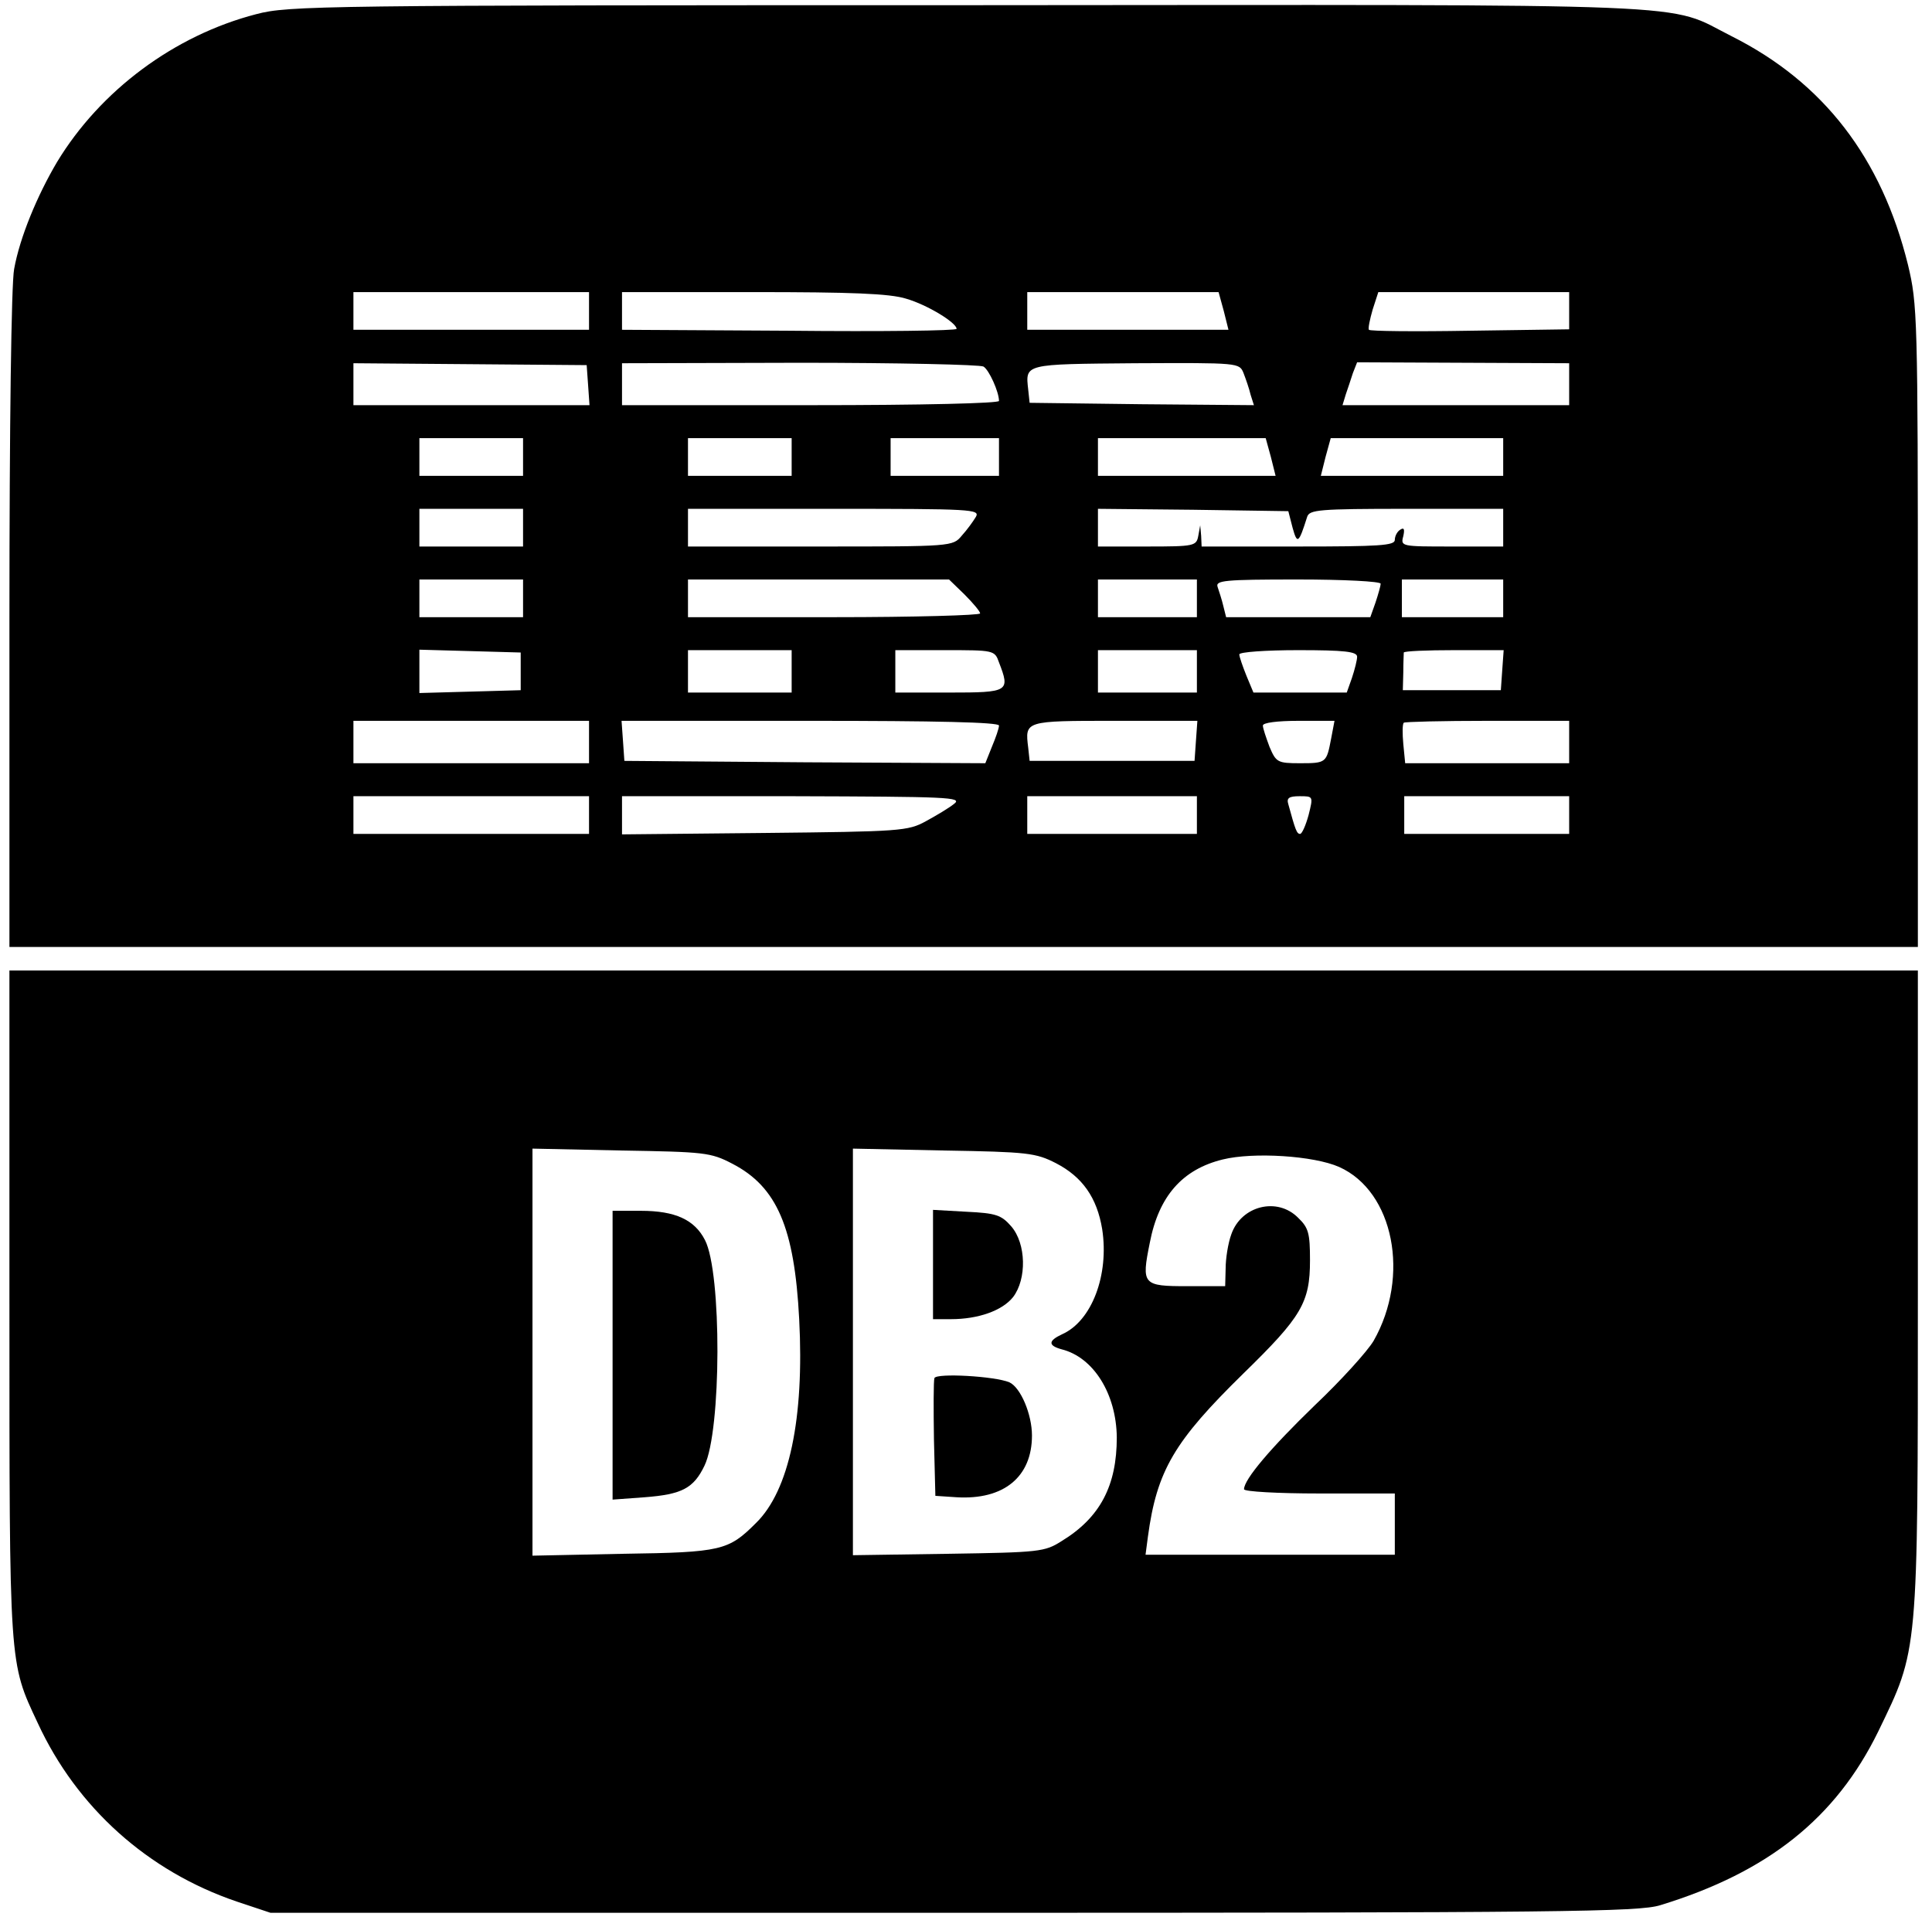
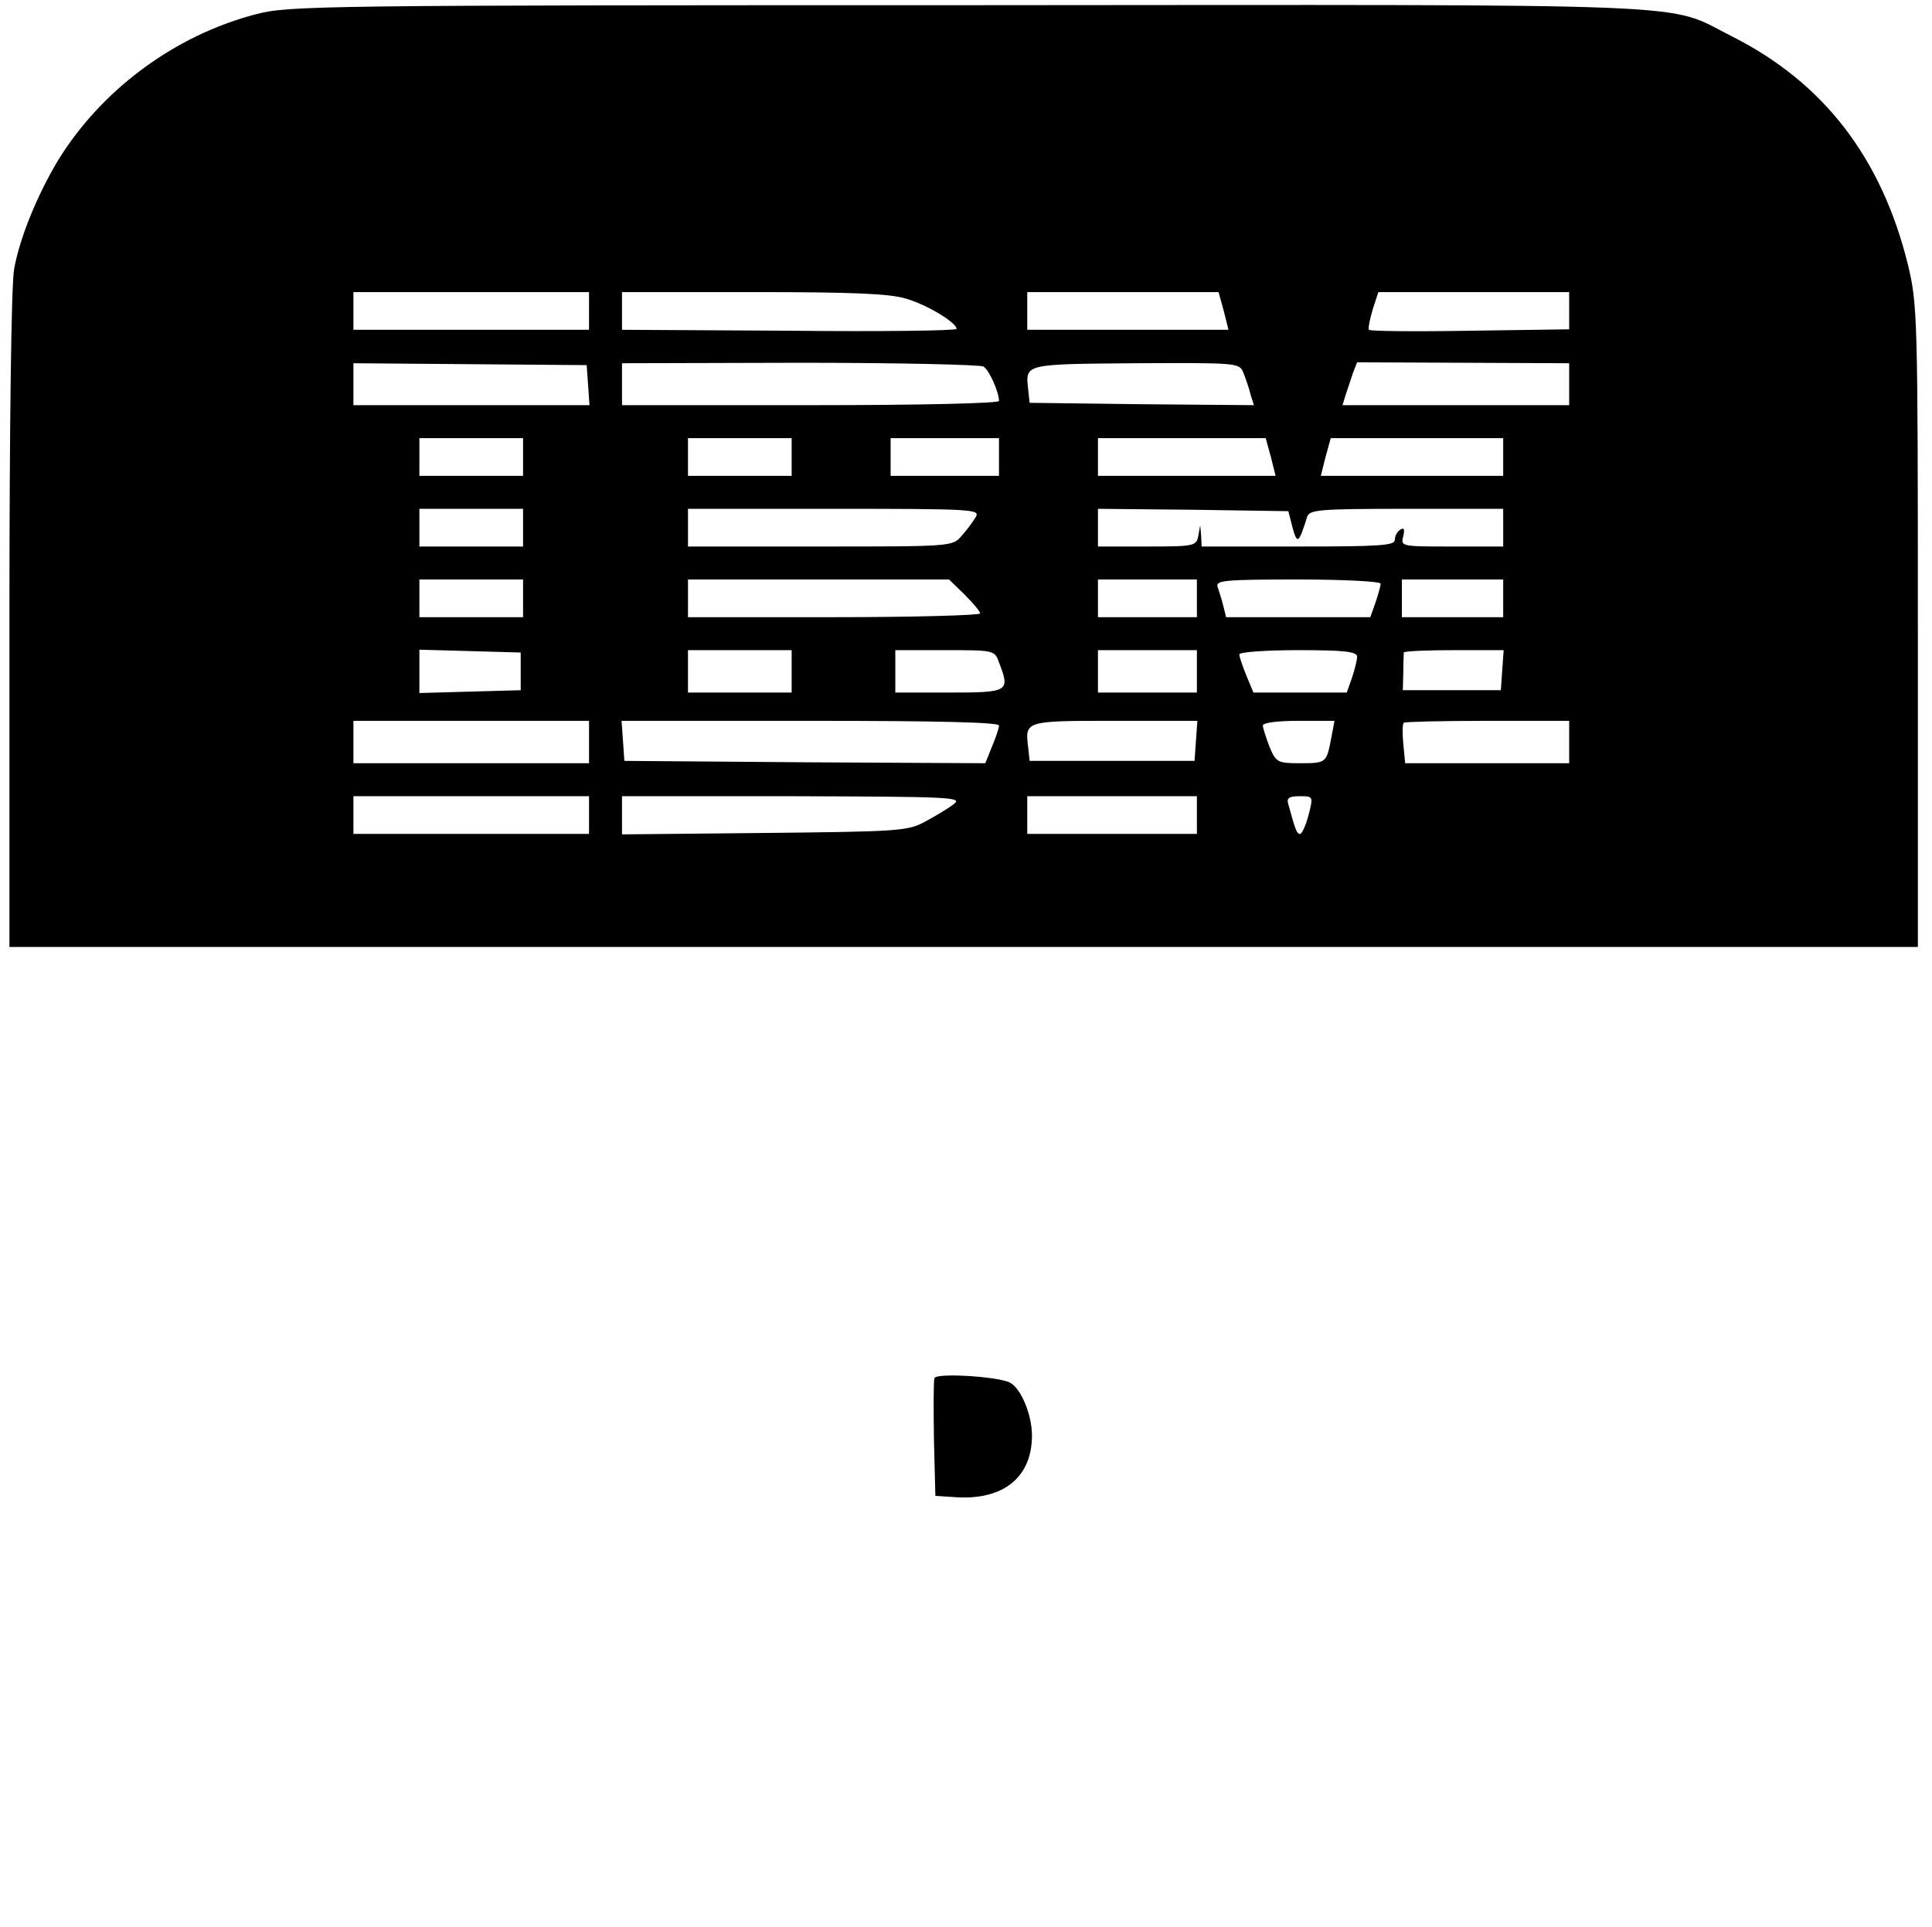
<svg xmlns="http://www.w3.org/2000/svg" version="1.0" width="410pt" height="409pt" viewBox="0 0 410 409" preserveAspectRatio="xMidYMid meet">
  <g transform="translate(0,409) scale(0.1,-0.1)" fill="#000000" stroke="none">
-     <path d="M544 4060 c-174 -45 -331 -162 -423 -314 -42 -71 -79 -160 -91 -227 -6 -31 -10 -331 -10 -745 l0 -694 2025 0 2025 0 0 681 c0 660 -1 683 -21 767 -56 227 -179 387 -374 485 -143 72 -21 67 -1619 66 -1375 0 -1444 -1 -1512 -19z m706 -630 l0 -40 -250 0 -250 0 0 40 0 40 250 0 250 0 0 -40z m673 26 c45 -13 107 -51 107 -64 0 -4 -160 -6 -355 -4 l-355 2 0 40 0 40 278 0 c208 0 290 -3 325 -14z m674 -26 l10 -40 -213 0 -214 0 0 40 0 40 203 0 203 0 11 -40z m733 0 l0 -39 -211 -3 c-116 -2 -212 -1 -214 2 -2 3 2 22 8 43 l12 37 202 0 203 0 0 -40z m-2082 -157 l3 -43 -250 0 -251 0 0 44 0 45 248 -2 247 -2 3 -42z m839 39 c12 -7 33 -54 33 -73 0 -5 -159 -9 -400 -9 l-400 0 0 45 0 44 378 1 c207 0 382 -4 389 -8z m552 -14 c5 -13 12 -33 15 -46 l7 -22 -238 2 -238 3 -3 28 c-6 55 -10 54 227 56 221 1 221 1 230 -21z m691 -24 l0 -44 -241 0 -240 0 7 23 c4 12 11 32 15 45 l9 23 225 -1 225 -1 0 -45z m-2220 -154 l0 -40 -110 0 -110 0 0 40 0 40 110 0 110 0 0 -40z m570 0 l0 -40 -110 0 -110 0 0 40 0 40 110 0 110 0 0 -40z m440 0 l0 -40 -115 0 -115 0 0 40 0 40 115 0 115 0 0 -40z m577 0 l10 -40 -188 0 -189 0 0 40 0 40 178 0 178 0 11 -40z m493 0 l0 -40 -194 0 -193 0 10 40 11 40 183 0 183 0 0 -40z m-2080 -150 l0 -40 -110 0 -110 0 0 40 0 40 110 0 110 0 0 -40z m961 23 c-6 -10 -19 -28 -30 -40 -19 -23 -21 -23 -300 -23 l-281 0 0 40 0 40 310 0 c293 0 310 -1 301 -17z m672 -23 c10 -36 13 -34 31 23 5 15 24 17 211 17 l205 0 0 -40 0 -40 -109 0 c-107 0 -109 0 -103 22 3 14 2 19 -6 14 -7 -4 -12 -14 -12 -22 0 -12 -33 -14 -205 -14 l-205 0 -1 23 -2 22 -4 -22 c-4 -22 -8 -23 -109 -23 l-104 0 0 40 0 40 202 -2 202 -3 9 -35z m-1633 -150 l0 -40 -110 0 -110 0 0 40 0 40 110 0 110 0 0 -40z m937 8 c18 -18 33 -36 33 -40 0 -4 -139 -8 -310 -8 l-310 0 0 40 0 40 277 0 277 0 33 -32z m493 -8 l0 -40 -105 0 -105 0 0 40 0 40 105 0 105 0 0 -40z m390 31 c0 -4 -5 -22 -11 -40 l-11 -31 -153 0 -153 0 -6 24 c-3 13 -9 31 -12 40 -5 14 13 16 170 16 97 0 176 -4 176 -9z m260 -31 l0 -40 -107 0 -108 0 0 40 0 40 108 0 107 0 0 -40z m-2085 -155 l0 -40 -107 -3 -108 -3 0 46 0 46 108 -3 107 -3 0 -40z m575 0 l0 -45 -110 0 -110 0 0 45 0 45 110 0 110 0 0 -45z m440 19 c24 -62 21 -64 -105 -64 l-115 0 0 45 0 45 105 0 c104 0 106 0 115 -26z m420 -19 l0 -45 -105 0 -105 0 0 45 0 45 105 0 105 0 0 -45z m340 31 c0 -7 -5 -27 -11 -45 l-11 -31 -99 0 -99 0 -15 36 c-8 20 -15 40 -15 45 0 5 56 9 125 9 98 0 125 -3 125 -14z m308 -28 l-3 -43 -104 0 -104 0 1 38 c0 20 1 39 1 42 1 3 49 5 107 5 l105 0 -3 -42z m-1938 -153 l0 -45 -250 0 -250 0 0 45 0 45 250 0 250 0 0 -45z m870 35 c0 -6 -7 -26 -15 -45 l-14 -35 -383 2 -383 3 -3 43 -3 42 400 0 c269 0 401 -3 401 -10z m418 -32 l-3 -43 -175 0 -175 0 -3 28 c-7 57 -8 57 183 57 l176 0 -3 -42z m287 5 c-10 -52 -10 -53 -66 -53 -48 0 -51 2 -65 35 -7 19 -14 39 -14 45 0 6 30 10 76 10 l76 0 -7 -37z m505 -8 l0 -45 -174 0 -174 0 -4 41 c-2 22 -2 42 1 45 2 2 82 4 178 4 l173 0 0 -45z m-2080 -155 l0 -40 -250 0 -250 0 0 40 0 40 250 0 250 0 0 -40z m775 24 c-11 -9 -38 -25 -60 -37 -38 -21 -54 -22 -342 -25 l-303 -3 0 40 0 41 363 0 c329 -1 360 -2 342 -16z m515 -24 l0 -40 -180 0 -180 0 0 40 0 40 180 0 180 0 0 -40z m237 0 c-6 -22 -14 -40 -18 -40 -7 0 -10 8 -25 63 -4 13 1 17 24 17 29 0 29 0 19 -40z m553 0 l0 -40 -175 0 -175 0 0 40 0 40 175 0 175 0 0 -40z" />
-     <path d="M20 1322 c0 -774 -1 -759 60 -889 83 -180 234 -315 422 -379 l72 -24 1448 0 c1298 0 1455 2 1501 16 229 70 373 185 463 369 85 176 84 157 84 933 l0 682 -2025 0 -2025 0 0 -708z m1534 298 c95 -49 132 -136 142 -330 11 -210 -21 -364 -92 -433 -58 -58 -73 -62 -281 -65 l-193 -4 0 432 0 432 188 -4 c177 -3 190 -4 236 -28z m687 1 c56 -29 87 -73 98 -140 15 -97 -22 -195 -85 -223 -30 -14 -30 -24 -1 -32 68 -17 116 -95 117 -187 0 -102 -35 -170 -117 -220 -36 -23 -47 -24 -240 -27 l-203 -3 0 431 0 432 193 -4 c178 -3 195 -5 238 -27z m601 -8 c116 -52 151 -232 73 -369 -13 -22 -69 -84 -125 -137 -93 -90 -150 -157 -150 -178 0 -5 72 -9 160 -9 l160 0 0 -65 0 -65 -264 0 -265 0 5 38 c19 141 56 203 203 347 123 120 141 150 141 240 0 57 -3 69 -25 90 -44 45 -121 26 -142 -35 -7 -19 -12 -52 -12 -72 l-1 -38 -80 0 c-95 0 -98 3 -80 92 19 99 69 156 155 177 65 16 193 8 247 -16z" />
-     <path d="M1300 1214 l0 -307 68 5 c79 6 104 19 127 67 36 74 37 410 1 479 -22 43 -63 62 -136 62 l-60 0 0 -306z" />
-     <path d="M1980 1406 l0 -116 38 0 c58 0 109 18 132 47 29 38 28 113 -4 150 -21 24 -32 28 -95 31 l-71 4 0 -116z" />
+     <path d="M544 4060 c-174 -45 -331 -162 -423 -314 -42 -71 -79 -160 -91 -227 -6 -31 -10 -331 -10 -745 l0 -694 2025 0 2025 0 0 681 c0 660 -1 683 -21 767 -56 227 -179 387 -374 485 -143 72 -21 67 -1619 66 -1375 0 -1444 -1 -1512 -19z m706 -630 l0 -40 -250 0 -250 0 0 40 0 40 250 0 250 0 0 -40z m673 26 c45 -13 107 -51 107 -64 0 -4 -160 -6 -355 -4 l-355 2 0 40 0 40 278 0 c208 0 290 -3 325 -14z m674 -26 l10 -40 -213 0 -214 0 0 40 0 40 203 0 203 0 11 -40z m733 0 l0 -39 -211 -3 c-116 -2 -212 -1 -214 2 -2 3 2 22 8 43 l12 37 202 0 203 0 0 -40z m-2082 -157 l3 -43 -250 0 -251 0 0 44 0 45 248 -2 247 -2 3 -42z m839 39 c12 -7 33 -54 33 -73 0 -5 -159 -9 -400 -9 l-400 0 0 45 0 44 378 1 c207 0 382 -4 389 -8z m552 -14 c5 -13 12 -33 15 -46 l7 -22 -238 2 -238 3 -3 28 c-6 55 -10 54 227 56 221 1 221 1 230 -21z m691 -24 l0 -44 -241 0 -240 0 7 23 c4 12 11 32 15 45 l9 23 225 -1 225 -1 0 -45z m-2220 -154 l0 -40 -110 0 -110 0 0 40 0 40 110 0 110 0 0 -40z m570 0 l0 -40 -110 0 -110 0 0 40 0 40 110 0 110 0 0 -40z m440 0 l0 -40 -115 0 -115 0 0 40 0 40 115 0 115 0 0 -40z m577 0 l10 -40 -188 0 -189 0 0 40 0 40 178 0 178 0 11 -40z m493 0 l0 -40 -194 0 -193 0 10 40 11 40 183 0 183 0 0 -40z m-2080 -150 l0 -40 -110 0 -110 0 0 40 0 40 110 0 110 0 0 -40z m961 23 c-6 -10 -19 -28 -30 -40 -19 -23 -21 -23 -300 -23 l-281 0 0 40 0 40 310 0 c293 0 310 -1 301 -17z m672 -23 c10 -36 13 -34 31 23 5 15 24 17 211 17 l205 0 0 -40 0 -40 -109 0 c-107 0 -109 0 -103 22 3 14 2 19 -6 14 -7 -4 -12 -14 -12 -22 0 -12 -33 -14 -205 -14 l-205 0 -1 23 -2 22 -4 -22 c-4 -22 -8 -23 -109 -23 l-104 0 0 40 0 40 202 -2 202 -3 9 -35z m-1633 -150 l0 -40 -110 0 -110 0 0 40 0 40 110 0 110 0 0 -40z m937 8 c18 -18 33 -36 33 -40 0 -4 -139 -8 -310 -8 l-310 0 0 40 0 40 277 0 277 0 33 -32z m493 -8 l0 -40 -105 0 -105 0 0 40 0 40 105 0 105 0 0 -40z m390 31 c0 -4 -5 -22 -11 -40 l-11 -31 -153 0 -153 0 -6 24 c-3 13 -9 31 -12 40 -5 14 13 16 170 16 97 0 176 -4 176 -9z m260 -31 l0 -40 -107 0 -108 0 0 40 0 40 108 0 107 0 0 -40z m-2085 -155 l0 -40 -107 -3 -108 -3 0 46 0 46 108 -3 107 -3 0 -40z m575 0 l0 -45 -110 0 -110 0 0 45 0 45 110 0 110 0 0 -45z m440 19 c24 -62 21 -64 -105 -64 l-115 0 0 45 0 45 105 0 c104 0 106 0 115 -26z m420 -19 l0 -45 -105 0 -105 0 0 45 0 45 105 0 105 0 0 -45z m340 31 c0 -7 -5 -27 -11 -45 l-11 -31 -99 0 -99 0 -15 36 c-8 20 -15 40 -15 45 0 5 56 9 125 9 98 0 125 -3 125 -14z m308 -28 l-3 -43 -104 0 -104 0 1 38 c0 20 1 39 1 42 1 3 49 5 107 5 l105 0 -3 -42z m-1938 -153 l0 -45 -250 0 -250 0 0 45 0 45 250 0 250 0 0 -45z m870 35 c0 -6 -7 -26 -15 -45 l-14 -35 -383 2 -383 3 -3 43 -3 42 400 0 c269 0 401 -3 401 -10z m418 -32 l-3 -43 -175 0 -175 0 -3 28 c-7 57 -8 57 183 57 l176 0 -3 -42z m287 5 c-10 -52 -10 -53 -66 -53 -48 0 -51 2 -65 35 -7 19 -14 39 -14 45 0 6 30 10 76 10 l76 0 -7 -37z m505 -8 l0 -45 -174 0 -174 0 -4 41 c-2 22 -2 42 1 45 2 2 82 4 178 4 l173 0 0 -45z m-2080 -155 l0 -40 -250 0 -250 0 0 40 0 40 250 0 250 0 0 -40z m775 24 c-11 -9 -38 -25 -60 -37 -38 -21 -54 -22 -342 -25 l-303 -3 0 40 0 41 363 0 c329 -1 360 -2 342 -16z m515 -24 l0 -40 -180 0 -180 0 0 40 0 40 180 0 180 0 0 -40z m237 0 c-6 -22 -14 -40 -18 -40 -7 0 -10 8 -25 63 -4 13 1 17 24 17 29 0 29 0 19 -40z m553 0 z" />
    <path d="M1983 1165 c-2 -6 -2 -65 -1 -131 l3 -119 45 -3 c100 -6 160 43 160 131 0 45 -24 102 -48 113 -31 13 -154 20 -159 9z" />
  </g>
</svg>